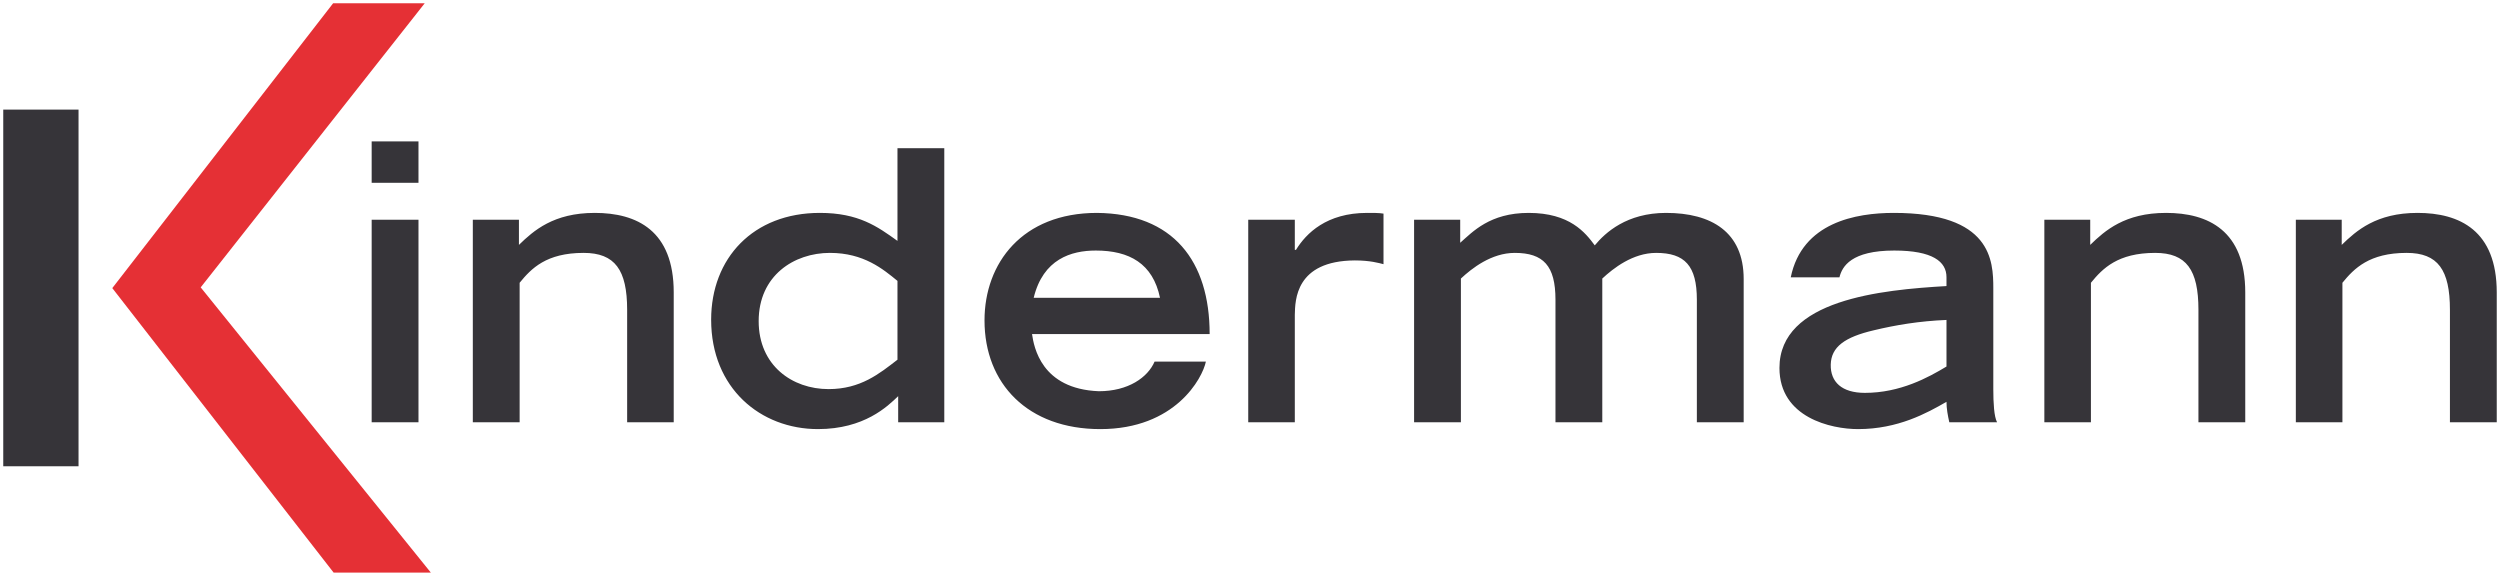
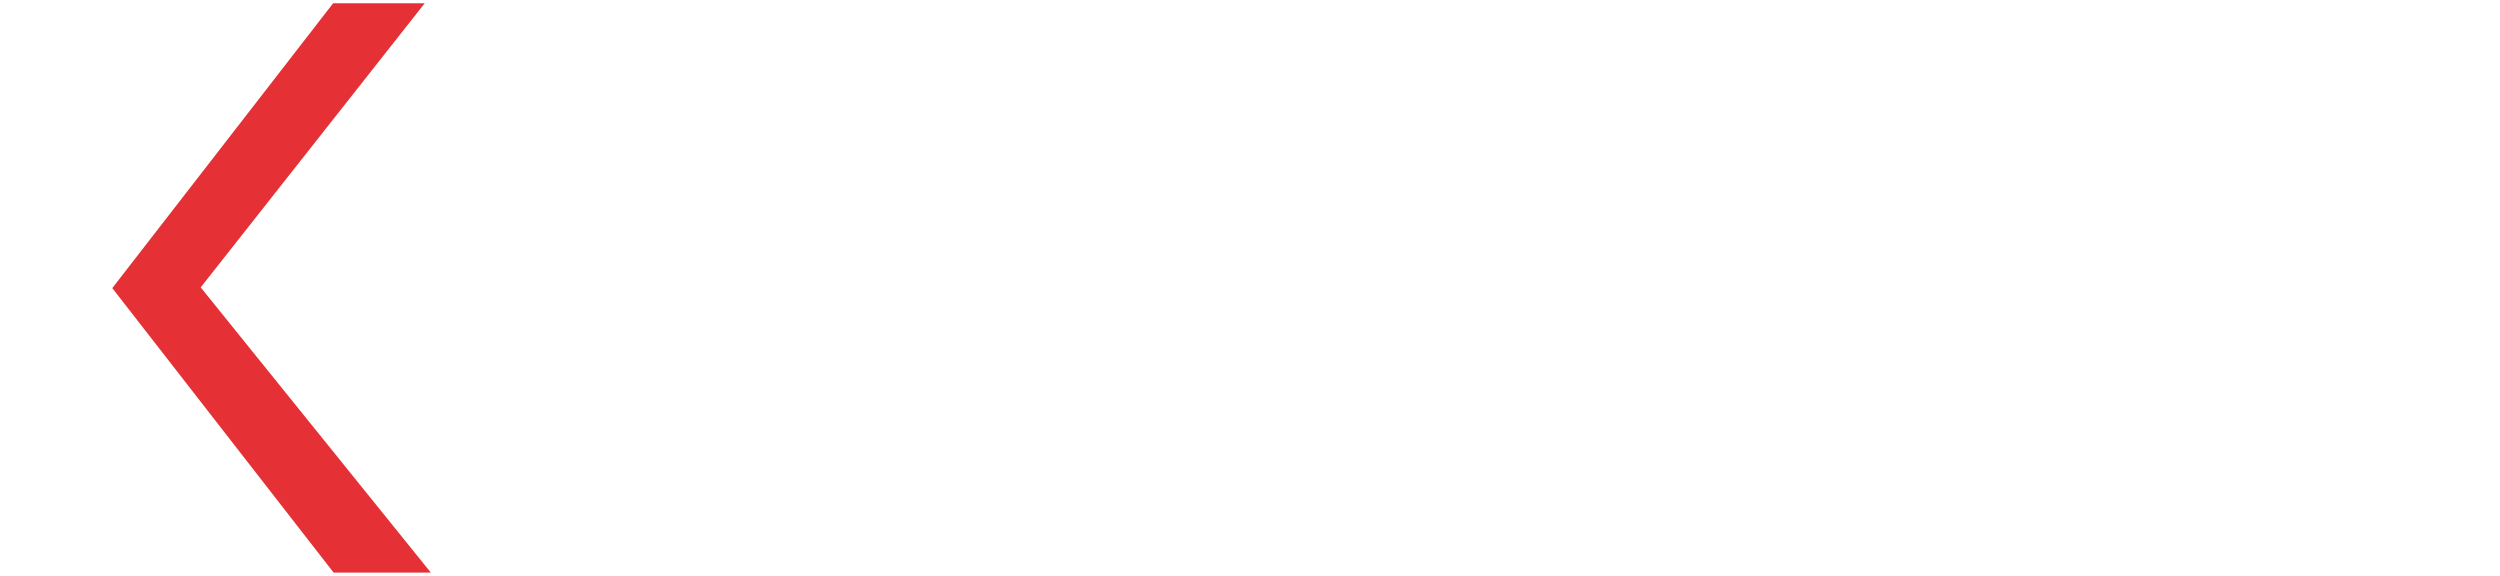
<svg xmlns="http://www.w3.org/2000/svg" version="1.1" width="769.219" height="177.185" id="svg3043">
  <defs id="defs3045" />
  <g transform="translate(-26.819,-429.484)" id="layer1">
-     <path d="m 27.819,463.214 0,109.737 23.164,0 0,-109.737 -23.164,0 z m 113.356,9.772 0,12.74 14.405,0 0,-12.74 -14.405,0 z m 161.783,2.099 0,28.52 c -6.147,-4.407 -11.938,-8.614 -23.887,-8.614 -20.537,0 -33.442,13.953 -33.442,32.863 0,21.116 15.228,33.659 32.863,33.659 14.268,0 21.434,-7.001 24.684,-10.134 l 0,8.035 14.188,0 0,-84.33 -14.405,0 z M 209.797,494.991 c -12.645,0 -18.784,5.437 -23.308,9.844 l 0,-7.745 -14.188,0 0,62.324 14.405,0 0,-42.925 c 3.596,-4.409 8.203,-9.193 19.689,-9.193 9.631,0 13.391,5.218 13.391,17.517 l 0,34.6 14.332,0 0,-39.957 c 0,-19.026 -11.328,-24.466 -24.322,-24.466 z m 154.544,0 c -22.97,0 -34.6,15.444 -34.6,33.08 0,19.49 13.336,33.442 35.614,33.442 23.088,0 31.459,-15.672 32.501,-20.775 l -15.78,0 c -2.091,4.871 -8.104,9.121 -17.155,9.121 -17.746,-0.695 -19.979,-13.645 -20.558,-17.59 l 54.651,0 c 0,-22.508 -11.237,-37.047 -34.673,-37.279 z m 83.099,0 c -12.419,0 -18.728,6.258 -21.861,11.365 l -0.362,0 0,-9.265 -14.332,0 0,62.324 14.332,0 0,-33.08 c 0.116,-4.407 0.127,-16.605 18.458,-16.721 4.757,0 7.441,0.81 8.831,1.158 l 0,-15.563 c -1.506,-0.232 -2.982,-0.217 -5.067,-0.217 z m 49.729,0 c -11.949,0 -17.237,5.828 -21.064,9.193 l 0,-7.094 -14.188,0 0,62.324 14.405,0 0,-44.228 c 3.365,-3.133 9.381,-7.89 16.576,-7.89 8.814,0 12.523,3.963 12.523,14.405 l 0,37.713 14.405,0 0,-44.228 c 3.367,-3.133 9.384,-7.89 16.576,-7.89 8.819,0 12.523,3.963 12.523,14.405 l 0,37.713 14.405,0 0,-44.083 c 0,-14.503 -9.963,-20.34 -23.887,-20.34 -12.065,0 -18.684,6.044 -21.933,9.989 -2.901,-3.945 -7.696,-9.989 -20.34,-9.989 z m 112.343,0 c -11.599,0 -28.225,2.894 -31.705,19.834 l 14.984,0 c 0.817,-3.365 3.64,-8.252 16.866,-8.252 11.831,0 16.07,3.424 16.07,8.18 l 0,2.751 c -20.074,1.159 -51.394,4.193 -51.394,25.19 0,15.318 15.945,18.82 24.177,18.82 12.3,0 21.183,-4.917 27.217,-8.397 0,2.089 0.402,4.208 0.869,6.298 l 14.694,0 c -0.927,-1.739 -1.158,-5.957 -1.158,-10.134 l 0,-31.054 c 0,-8.586 -0.568,-23.236 -30.619,-23.236 z m 83.751,0 c -12.647,0 -18.786,5.437 -23.308,9.844 l 0,-7.745 -14.115,0 0,62.324 14.332,0 0,-42.925 c 3.596,-4.409 8.272,-9.193 19.761,-9.193 9.627,0 13.319,5.218 13.319,17.517 l 0,34.6 14.405,0 0,-39.957 c 0,-19.026 -11.399,-24.466 -24.394,-24.466 z m 77.381,0 c -12.644,0 -18.783,5.437 -23.308,9.844 l 0,-7.745 -14.115,0 0,62.324 14.332,0 0,-42.925 c 3.599,-4.409 8.275,-9.193 19.761,-9.193 9.63,0 13.319,5.218 13.319,17.517 l 0,34.6 14.405,0 0,-39.957 c 0,-19.026 -11.399,-24.466 -24.394,-24.466 z m -629.468,2.099 0,62.324 14.405,0 0,-62.324 -14.405,0 z m 222.804,9.483 c 10.325,0 17.558,3.99 19.761,14.55 l -38.871,0 c 2.901,-11.953 11.57,-14.55 19.11,-14.55 z m -81.796,0.724 c 10.44,0 16.366,5.017 20.775,8.614 l 0,24.249 c -5.568,4.292 -11.347,9.048 -21.209,9.048 -11.137,0 -21.499,-7.232 -21.499,-20.92 0,-14.04 10.911,-20.992 21.933,-20.992 z m 343.544,20.63 0,14.332 c -5.571,3.365 -14.214,8.107 -25.118,8.107 -7.079,0 -10.609,-3.348 -10.496,-8.686 0.119,-5.452 4.311,-8.478 13.247,-10.568 6.729,-1.622 14.011,-2.837 22.367,-3.185 z" id="path24" style="fill:#363439;fill-opacity:1;fill-rule:nonzero;stroke:none" />
    <path d="m 129.323,430.484 28.185,0 -68.938,87.421 70.816,87.765 -29.909,0 -68.106,-87.54 67.952,-87.646" id="path22" style="fill:#e53035;fill-opacity:1;fill-rule:nonzero;stroke:none" />
  </g>
</svg>